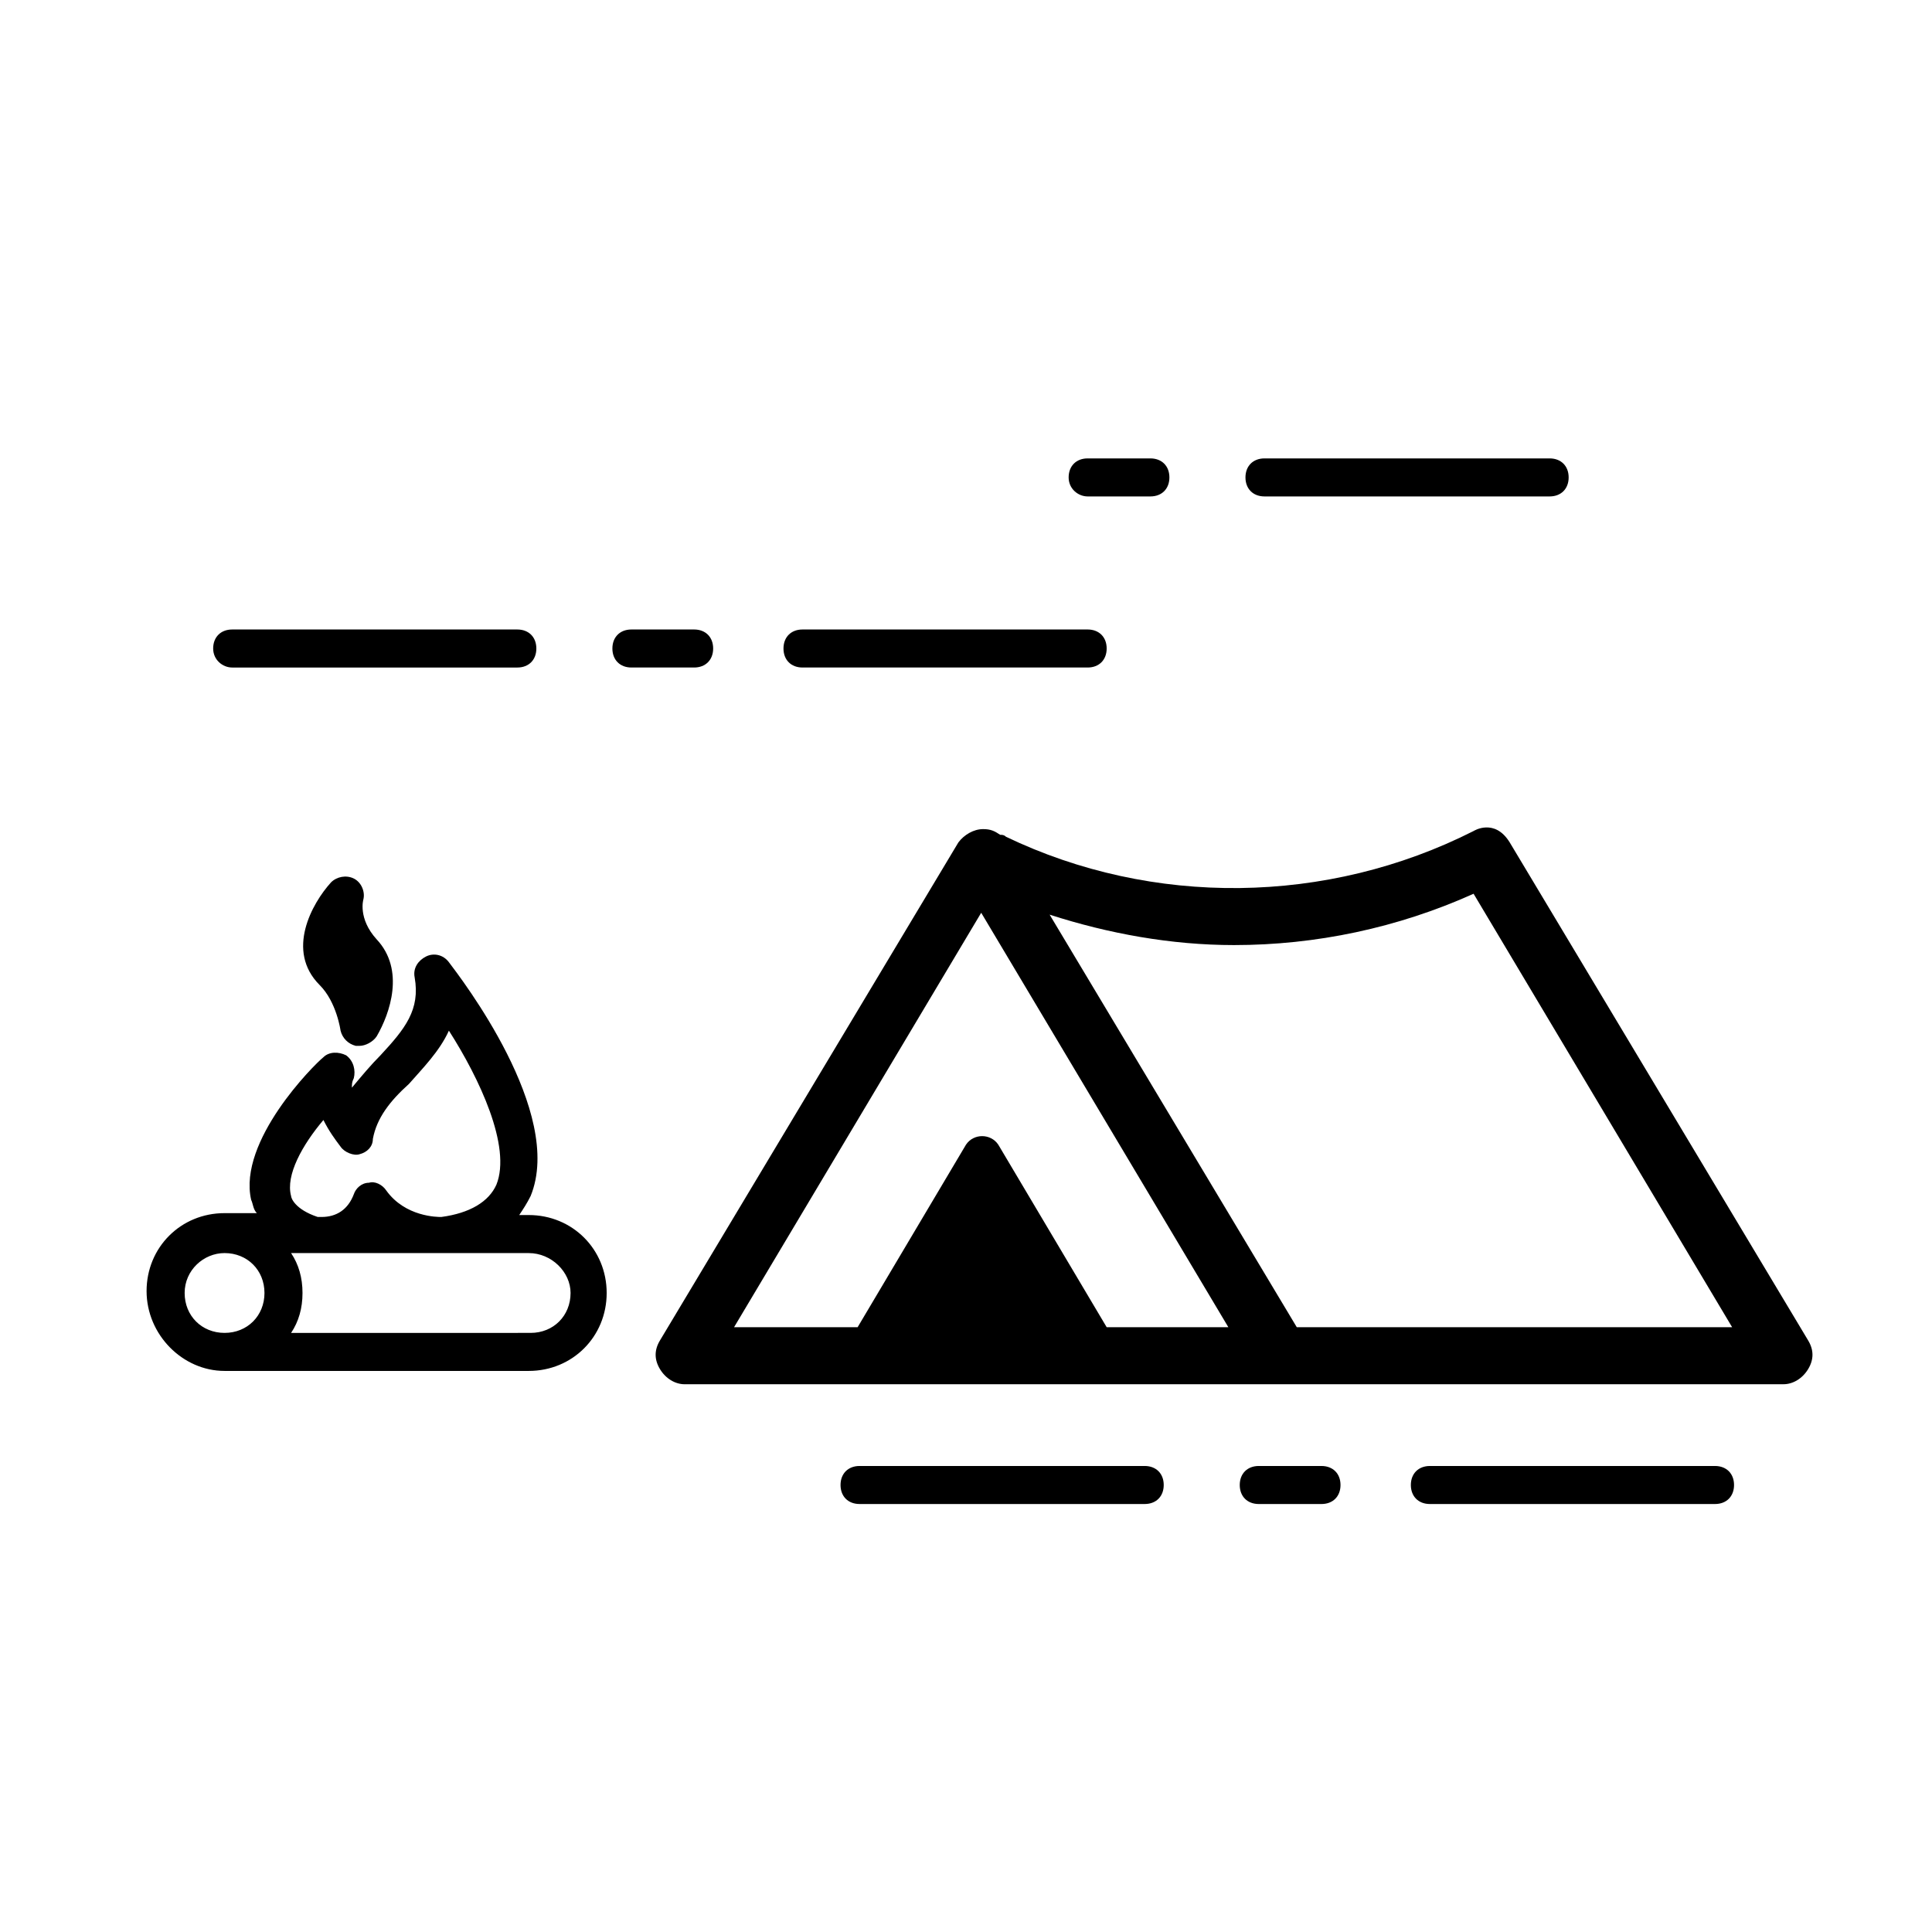
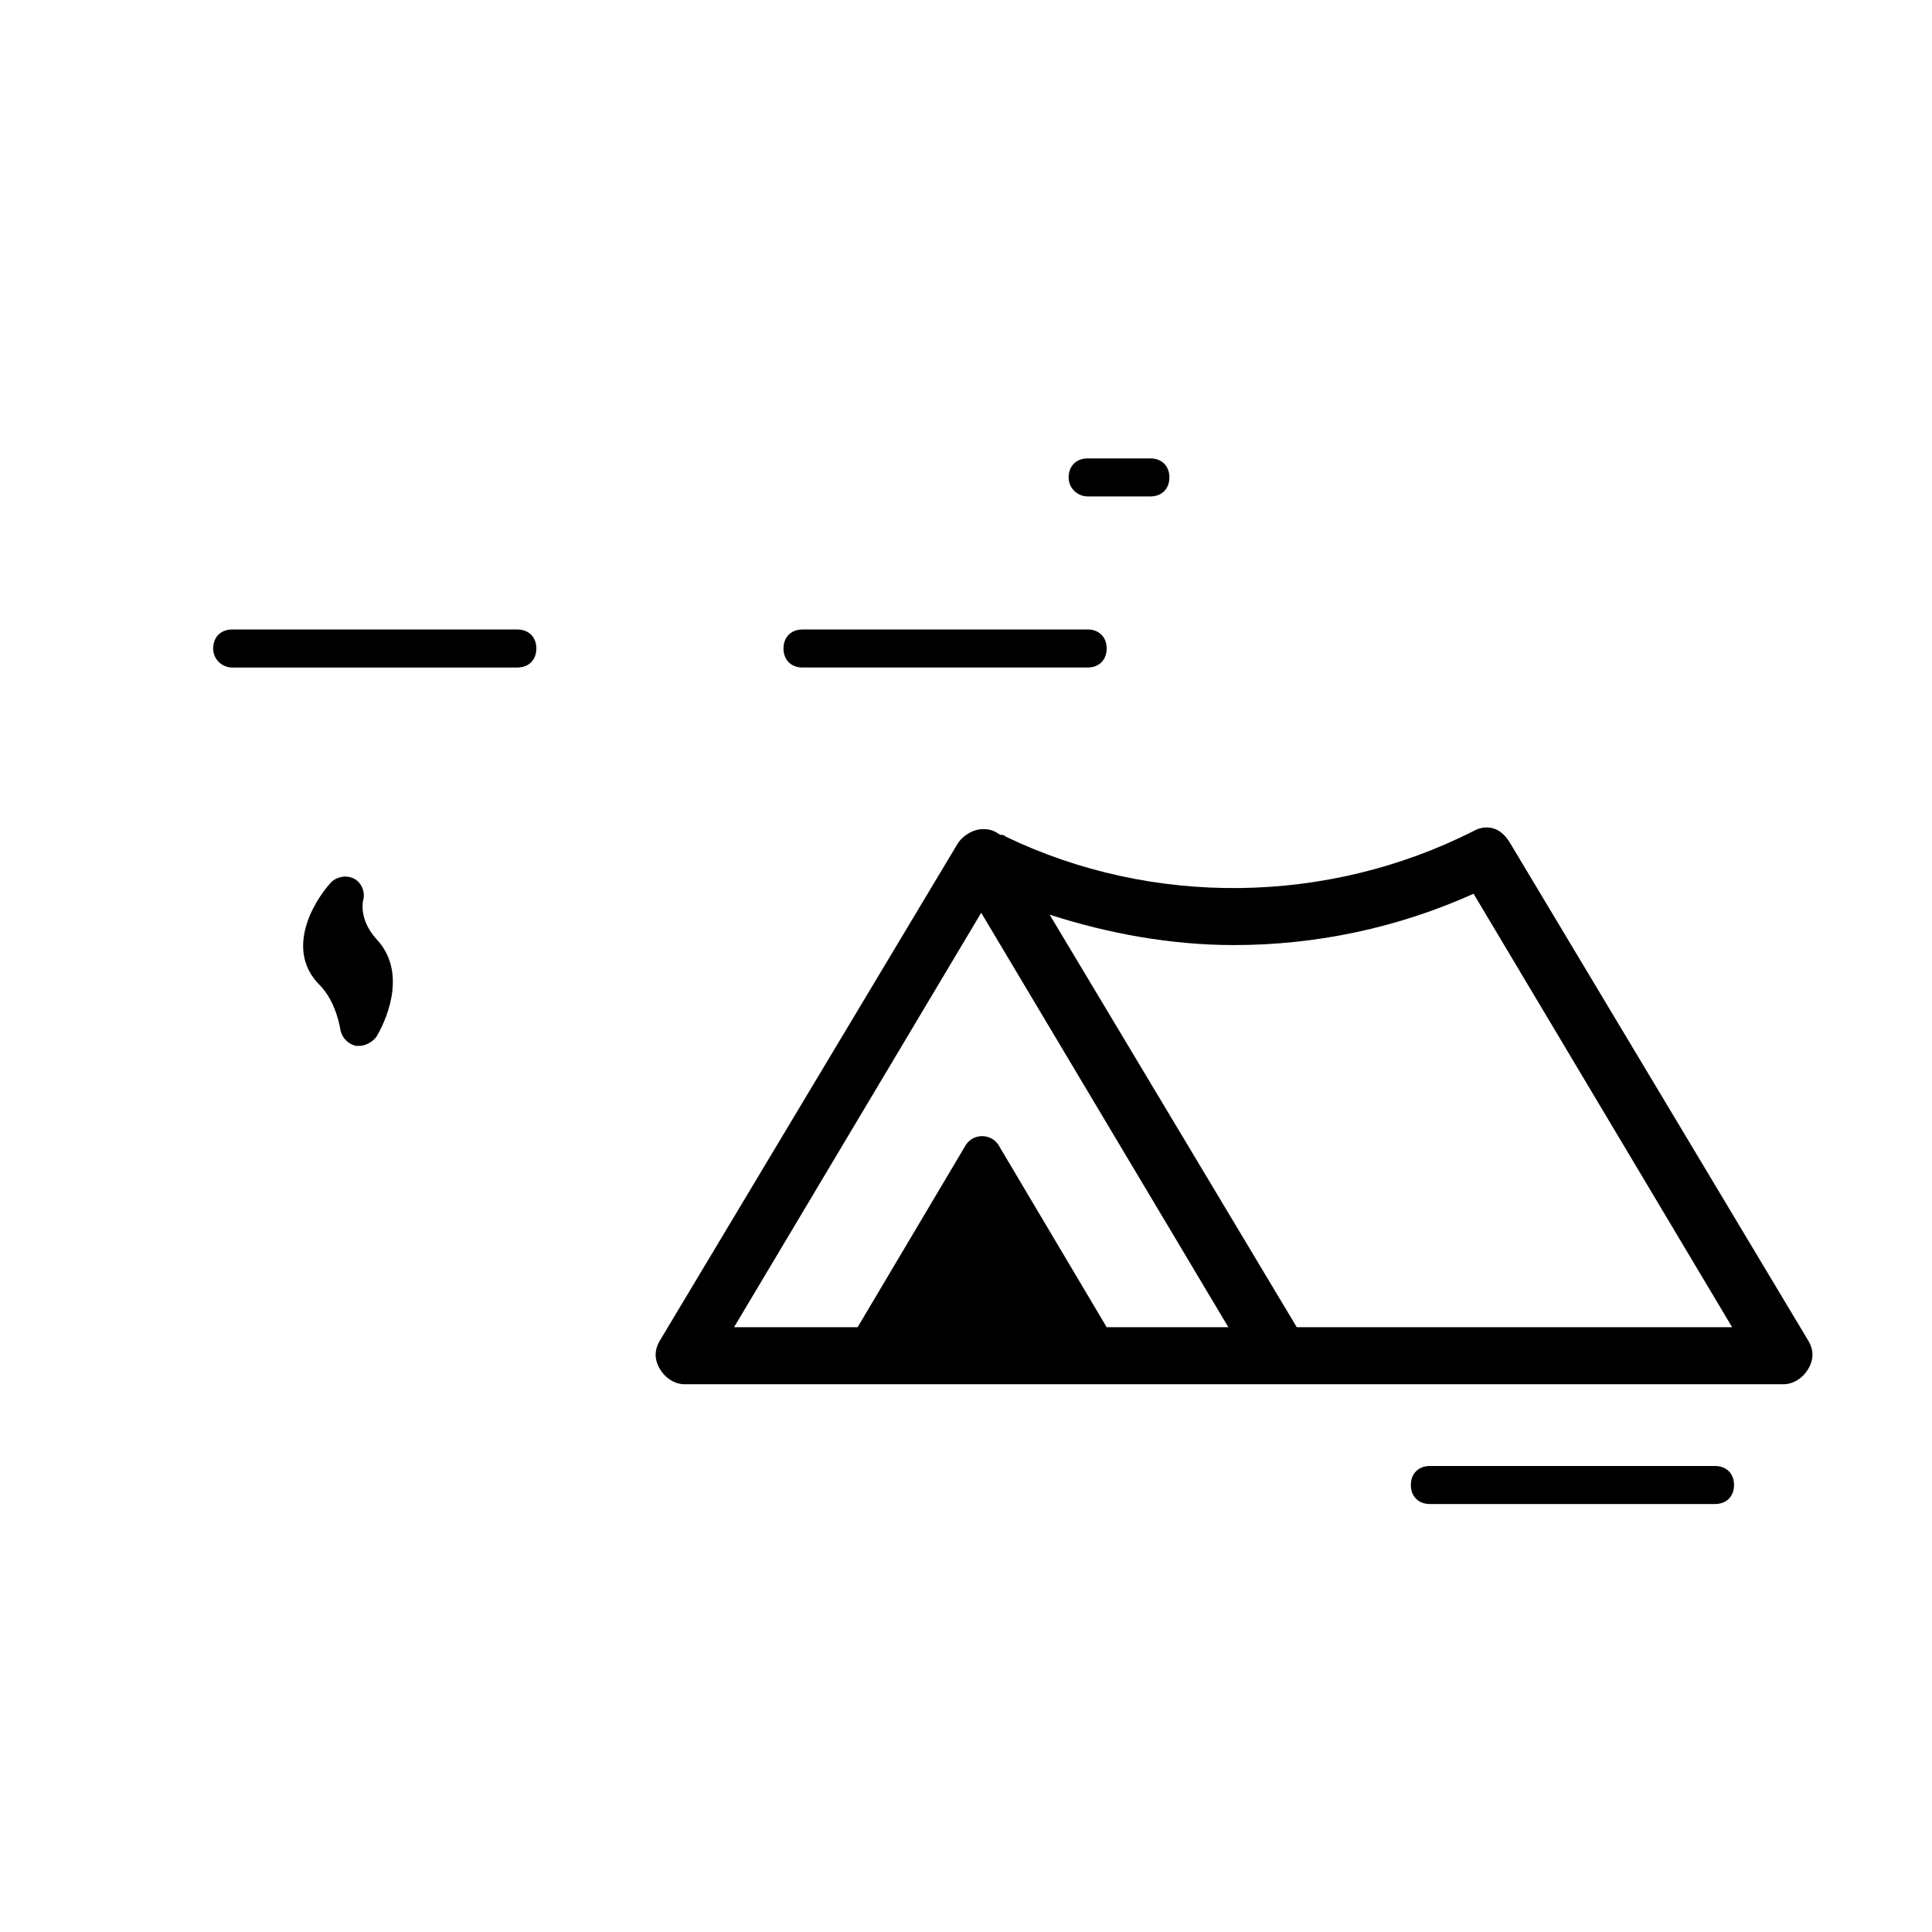
<svg xmlns="http://www.w3.org/2000/svg" fill="#000000" width="800px" height="800px" version="1.1" viewBox="144 144 512 512">
  <g>
-     <path d="m203.51 507.31h0.504 80.105c11.586 0 20.656-9.07 20.656-20.656 0-11.586-9.07-20.656-20.656-20.656h-2.519c1.008-1.512 2.016-3.023 3.023-5.039 9.07-22.168-18.641-57.938-21.664-61.969-1.512-2.016-4.031-2.519-6.047-1.512-2.016 1.008-3.527 3.023-3.023 5.543 1.512 8.566-2.519 13.602-9.07 20.656-2.519 2.519-5.039 5.543-7.559 8.566 0-1.008 0-1.512 0.504-2.519 0.504-2.016 0-4.535-2.016-6.047-2.016-1.008-4.535-1.008-6.047 0.504-2.519 2.016-22.672 22.168-19.145 37.785 0.504 1.008 0.504 2.519 1.512 3.527h-8.062-0.504c-11.586 0-20.656 9.07-20.656 20.656 0.008 11.59 9.582 21.16 20.664 21.16zm26.199-66.5c1.512 3.023 3.023 5.039 4.535 7.055 1.008 1.512 3.527 2.519 5.039 2.016 2.016-0.504 3.527-2.016 3.527-4.031 1.008-5.543 4.535-10.078 9.574-14.609 3.527-4.031 8.062-8.566 10.578-14.105 8.062 12.594 16.625 30.73 12.594 40.809-2.016 4.535-7.055 7.559-14.609 8.566-1.008 0-9.574 0-14.609-7.055-1.008-1.512-3.023-2.519-4.535-2.016-2.016 0-3.527 1.512-4.031 3.023-1.512 4.031-4.535 6.047-8.566 6.047h-1.008c-6.047-2.016-7.055-5.039-7.055-5.543-1.512-5.547 3.023-13.609 8.566-20.156zm65.496 45.844c0 6.047-4.535 10.578-10.578 10.578l-63.484 0.004c2.016-3.023 3.023-6.551 3.023-10.578 0-4.031-1.008-7.559-3.023-10.578h62.977c6.047-0.004 11.086 5.035 11.086 10.574zm-91.695-10.578c6.047 0 10.578 4.535 10.578 10.578 0 6.047-4.535 10.578-10.578 10.578-6.047 0-10.578-4.535-10.578-10.578 0-6.043 5.039-10.578 10.578-10.578z" />
    <path d="m234.25 417.13c0.504 2.016 2.016 3.527 4.031 4.031h1.008c1.512 0 3.527-1.008 4.535-2.519 3.527-6.047 7.559-17.633 0-25.695-5.039-5.543-3.527-10.578-3.527-10.578 0.504-2.016-0.504-4.535-2.519-5.543-2.016-1.008-4.535-0.504-6.047 1.008-5.039 5.543-12.09 18.137-3.023 27.207 4.535 4.531 5.543 12.09 5.543 12.09z" />
-     <path d="m447.36 532.5h-75.57c-3.023 0-5.039 2.016-5.039 5.039 0 3.023 2.016 5.039 5.039 5.039h75.57c3.023 0 5.039-2.016 5.039-5.039 0-3.023-2.016-5.039-5.039-5.039z" />
    <path d="m598.5 542.58c3.023 0 5.039-2.016 5.039-5.039 0-3.023-2.016-5.039-5.039-5.039h-75.57c-3.023 0-5.039 2.016-5.039 5.039 0 3.023 2.016 5.039 5.039 5.039z" />
-     <path d="m494.21 542.58c3.023 0 5.039-2.016 5.039-5.039 0-3.023-2.016-5.039-5.039-5.039h-16.625c-3.023 0-5.039 2.016-5.039 5.039 0 3.023 2.016 5.039 5.039 5.039z" />
-     <path d="m479.1 275.56h75.57c3.023 0 5.039-2.016 5.039-5.039 0-3.023-2.016-5.039-5.039-5.039h-75.57c-3.023 0-5.039 2.016-5.039 5.039 0 3.023 2.016 5.039 5.039 5.039z" />
    <path d="m432.24 275.56h16.625c3.023 0 5.039-2.016 5.039-5.039 0-3.023-2.016-5.039-5.039-5.039h-16.625c-3.023 0-5.039 2.016-5.039 5.039 0 3.023 2.519 5.039 5.039 5.039z" />
    <path d="m623.19 499.25-79.098-132c-4.031-6.551-9.574-3.023-9.574-3.023-38.793 19.648-85.145 20.152-123.94 1.512-0.504-0.504-1.008-0.504-1.512-0.504-1.512-1.008-2.519-1.512-4.535-1.512-2.519 0-5.039 1.512-6.551 3.527l-79.094 132c-1.512 2.519-1.512 5.039 0 7.559 1.512 2.519 4.031 4.031 6.551 4.031h158.2l133-0.004c2.519 0 5.039-1.512 6.551-4.031 1.512-2.519 1.512-5.035 0-7.555zm-185.91-3.527-28.719-48.367c-2.016-3.023-6.551-3.023-8.566 0l-28.715 48.367h-32.746l65.496-109.83 65.496 109.83zm50.379 0-65.496-109.33c15.617 5.039 32.242 8.062 48.871 8.062 21.664 0 43.328-4.535 63.48-13.602l68.52 114.87z" />
    <path d="m205.53 320.9h75.57c3.023 0 5.039-2.016 5.039-5.039 0-3.023-2.016-5.039-5.039-5.039h-75.57c-3.023 0-5.039 2.016-5.039 5.039 0 3.023 2.519 5.039 5.039 5.039z" />
    <path d="m356.67 310.82c-3.023 0-5.039 2.016-5.039 5.039 0 3.023 2.016 5.039 5.039 5.039h75.57c3.023 0 5.039-2.016 5.039-5.039 0-3.023-2.016-5.039-5.039-5.039z" />
-     <path d="m311.33 310.82c-3.023 0-5.039 2.016-5.039 5.039 0 3.023 2.016 5.039 5.039 5.039h16.625c3.023 0 5.039-2.016 5.039-5.039 0-3.023-2.016-5.039-5.039-5.039z" />
  </g>
</svg>